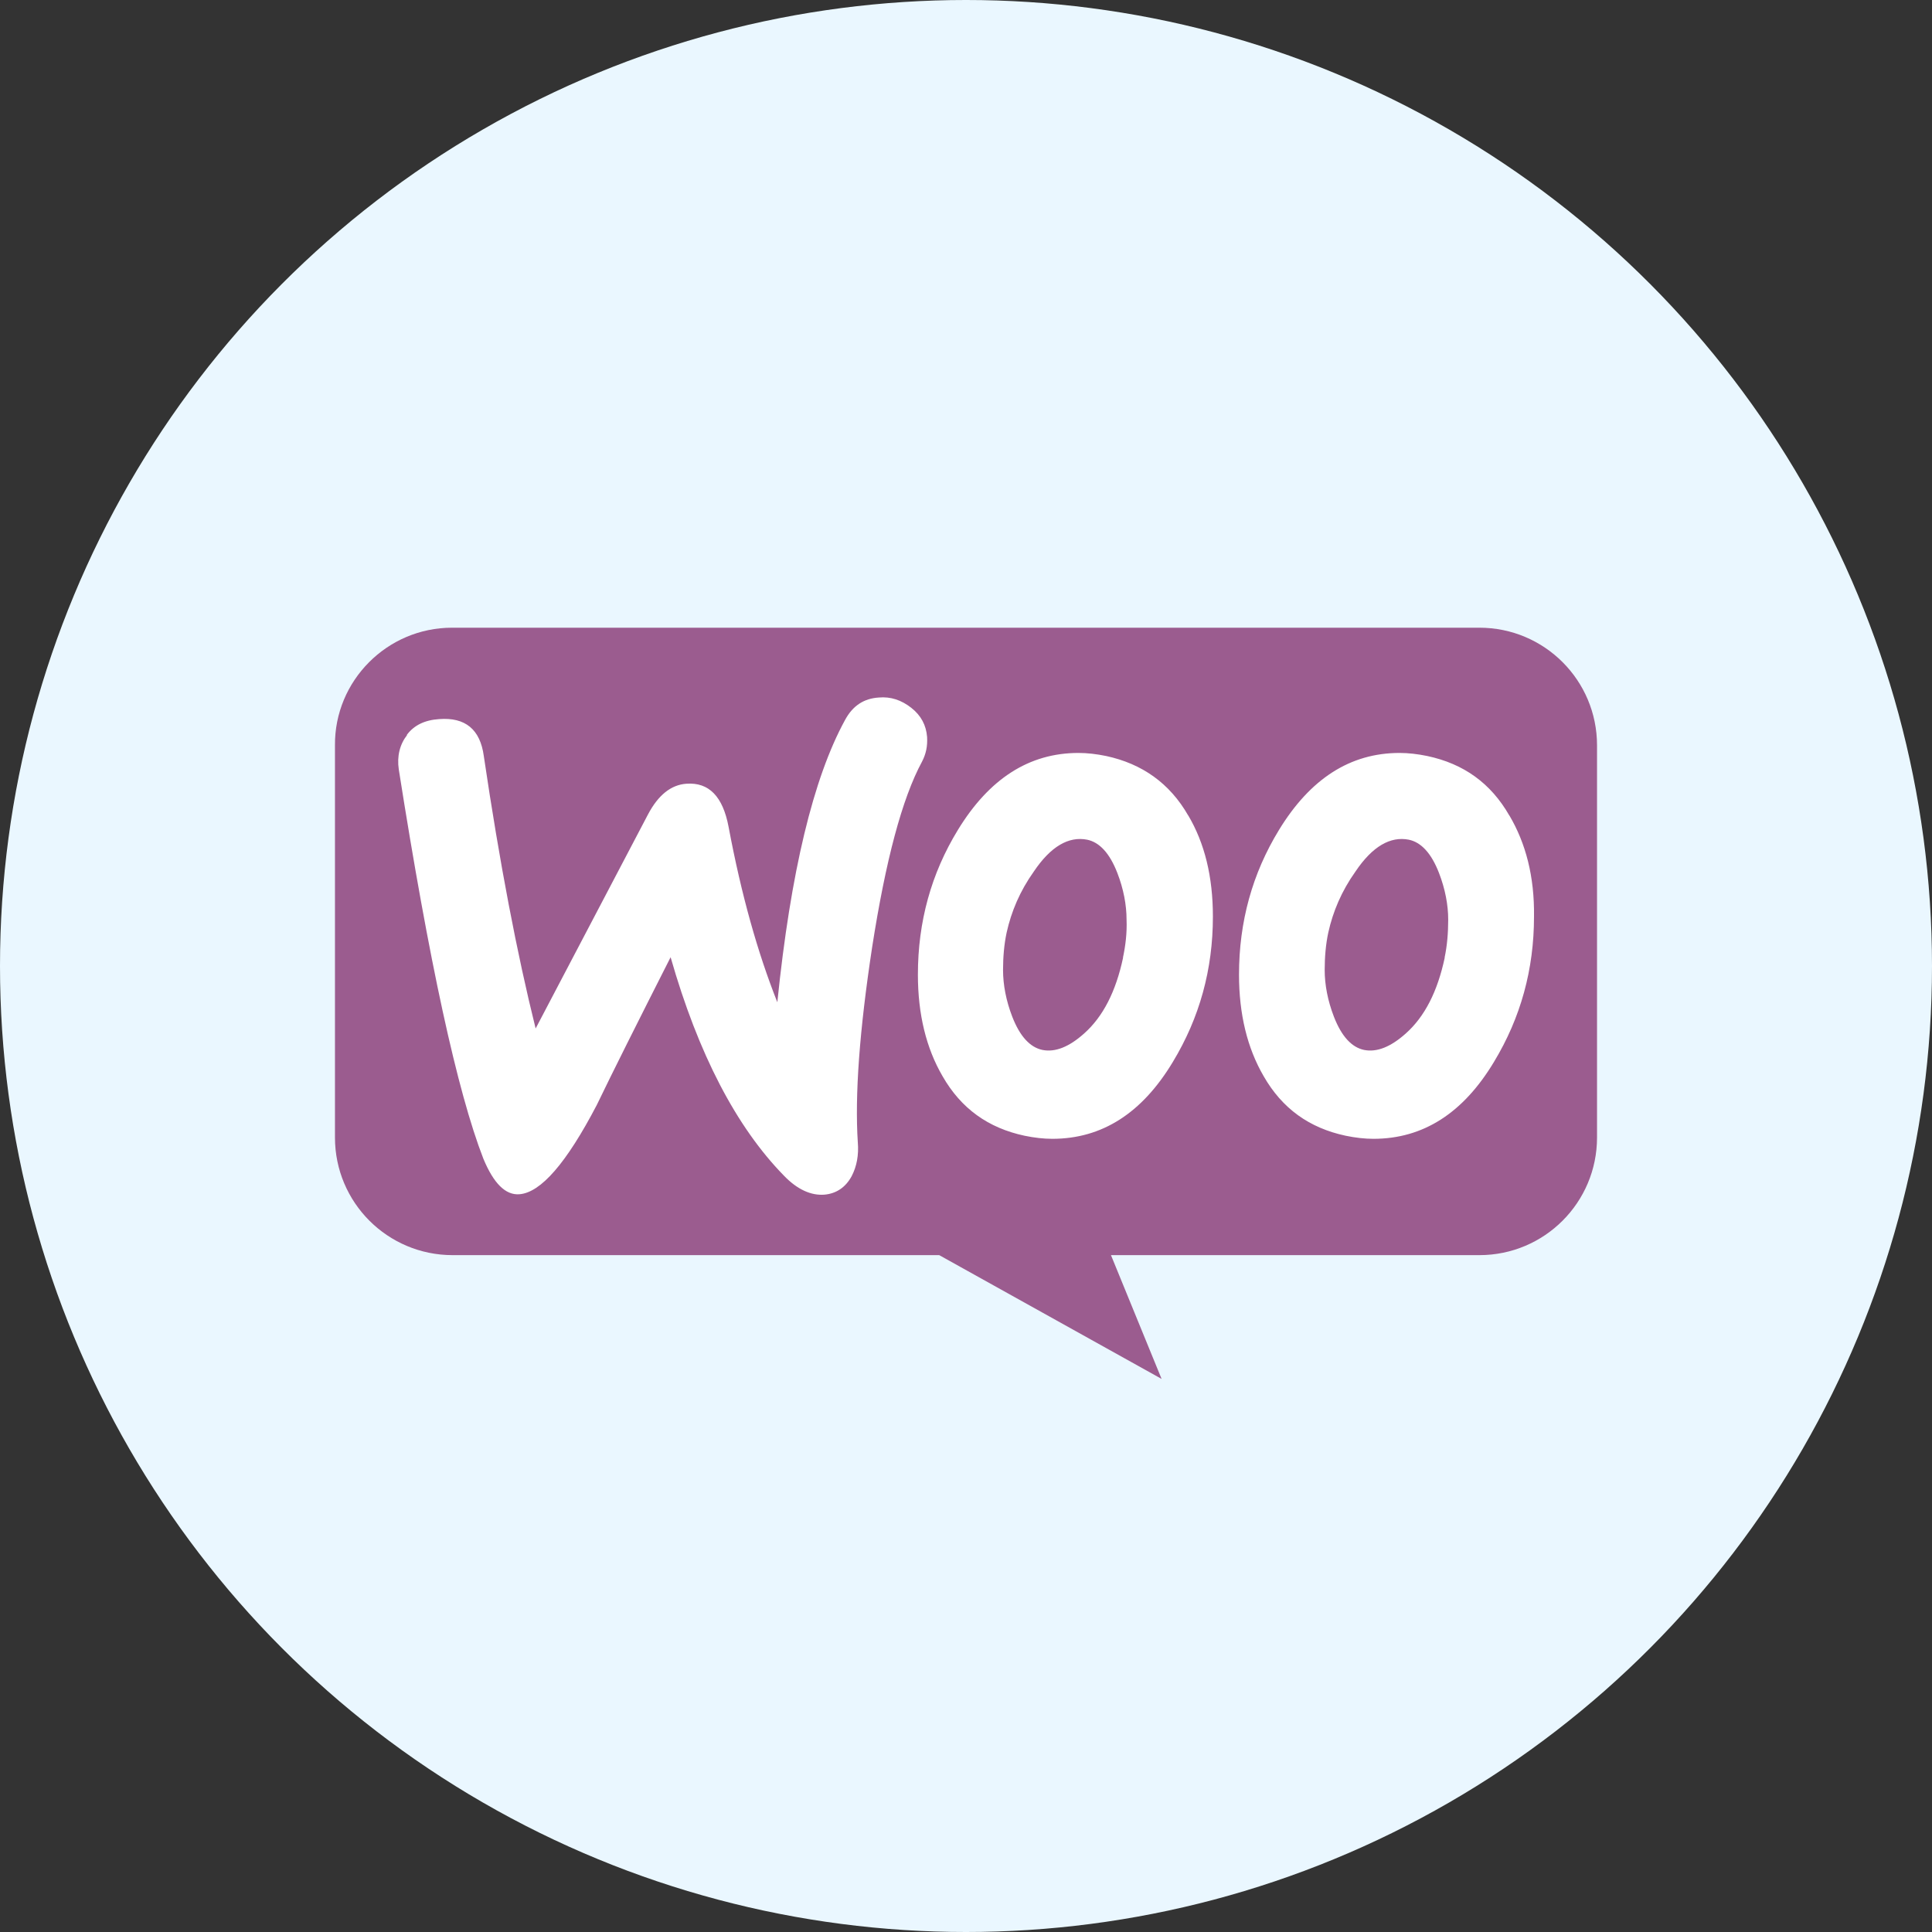
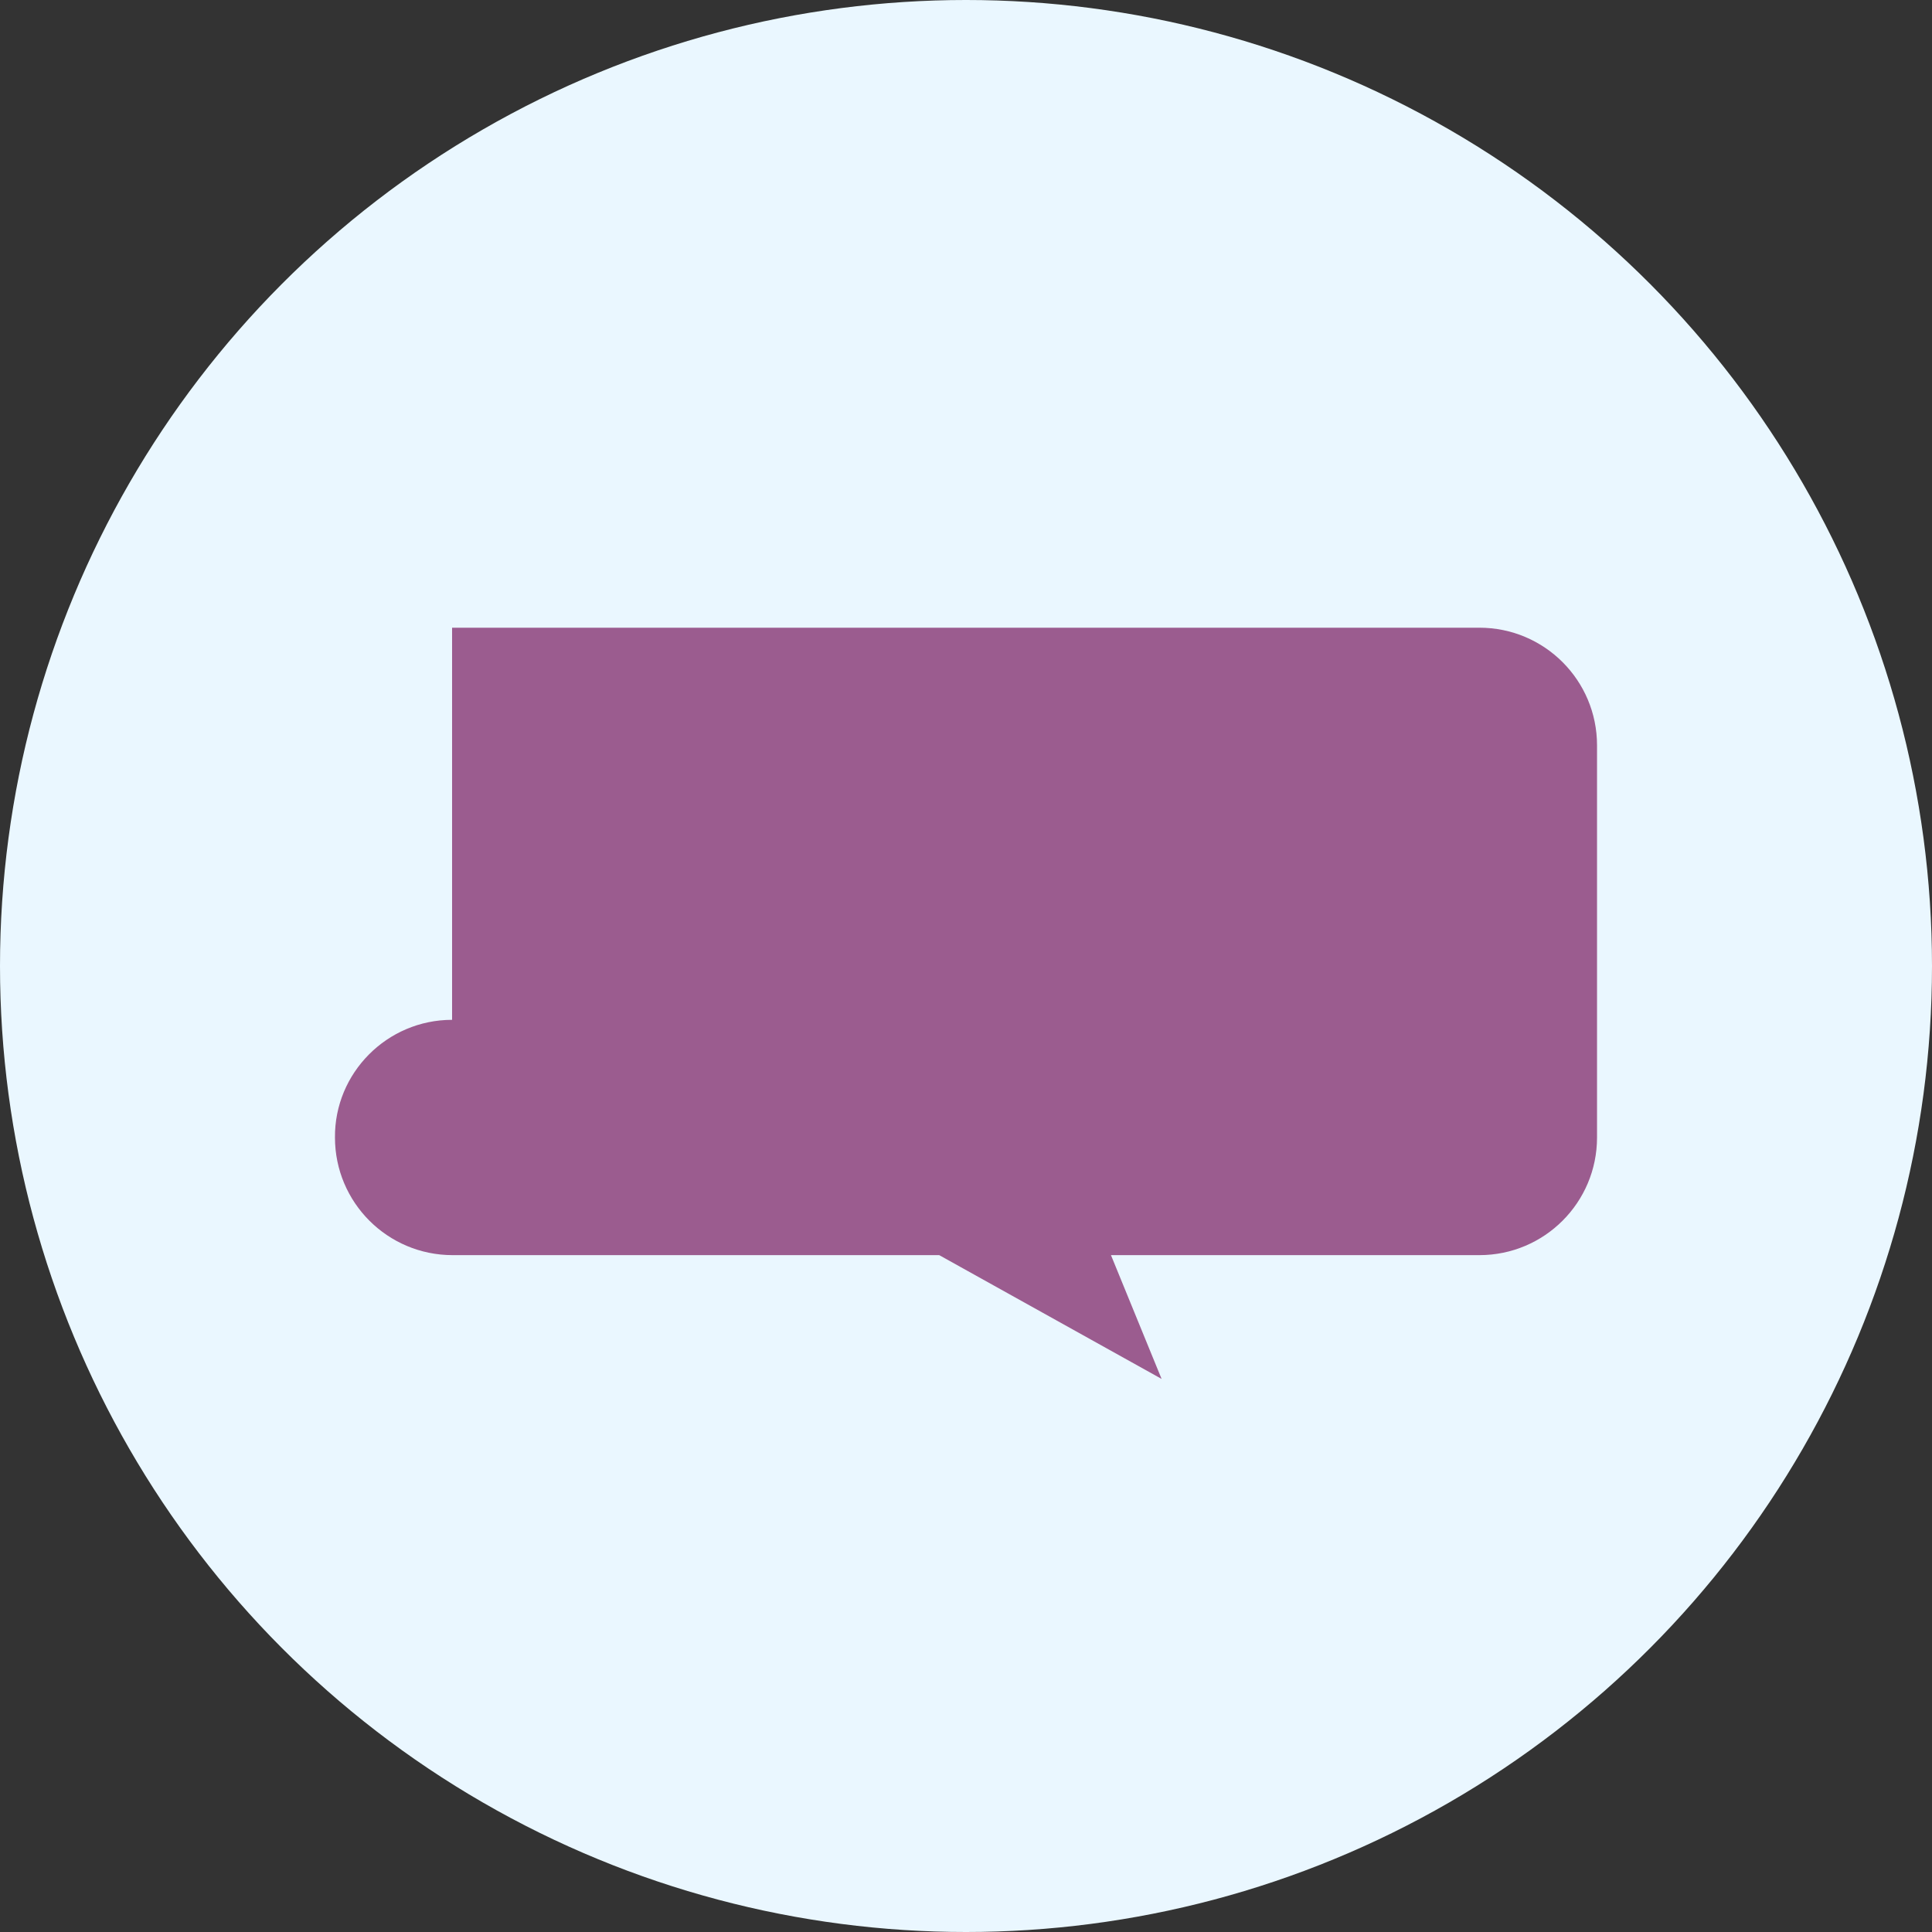
<svg xmlns="http://www.w3.org/2000/svg" id="Layer_2" data-name="Layer 2" viewBox="0 0 145 145">
  <rect x="0" y="0" width="145" height="145" fill="#333333" stroke="none" />
  <defs>
    <style>
      .cls-1 {
        fill: #9b5c8f;
      }

      .cls-2 {
        fill: #fff;
      }

      .cls-3 {
        fill: #eaf7ff;
      }
    </style>
  </defs>
  <g id="Layer_1-2" data-name="Layer 1">
    <circle class="cls-3" cx="72.5" cy="72.5" r="72.5" />
-     <path class="cls-1" d="M33.93,47.11h77.1c4.88,0,8.83,3.95,8.83,8.83v29.43c0,4.88-3.95,8.83-8.83,8.83h-27.65l3.8,9.29-16.69-9.29h-36.52c-4.88,0-8.83-3.95-8.83-8.83v-29.43c-.04-4.84,3.91-8.83,8.79-8.83Z" />
-     <path class="cls-2" d="M30.53,55.16c.54-.73,1.35-1.12,2.43-1.19,1.96-.15,3.08.77,3.35,2.77,1.19,8.05,2.5,14.86,3.89,20.45l8.43-16.06c.77-1.46,1.73-2.23,2.89-2.31,1.69-.12,2.73.96,3.16,3.23.96,5.12,2.19,9.47,3.66,13.17,1-9.78,2.7-16.83,5.08-21.18.58-1.08,1.42-1.62,2.54-1.69.89-.08,1.69.19,2.43.77s1.12,1.31,1.19,2.19c.04.69-.08,1.27-.38,1.85-1.5,2.77-2.73,7.43-3.74,13.9-.96,6.28-1.31,11.17-1.08,14.67.08.96-.08,1.81-.46,2.54-.46.85-1.16,1.31-2.04,1.39-1,.08-2.04-.38-3.04-1.42-3.58-3.66-6.43-9.13-8.51-16.4-2.5,4.93-4.35,8.62-5.54,11.09-2.27,4.35-4.2,6.58-5.81,6.7-1.04.08-1.93-.81-2.7-2.66-1.96-5.04-4.08-14.79-6.35-29.22-.15-1,.08-1.89.62-2.58h0ZM113.28,61.21c-1.39-2.43-3.43-3.89-6.16-4.47-.73-.15-1.42-.23-2.08-.23-3.7,0-6.7,1.93-9.05,5.78-2,3.27-3,6.89-3,10.86,0,2.96.62,5.51,1.85,7.62,1.39,2.43,3.43,3.89,6.16,4.47.73.15,1.42.23,2.08.23,3.73,0,6.74-1.93,9.05-5.78,2-3.31,3-6.93,3-10.9.04-3-.62-5.51-1.85-7.59h0ZM108.43,71.87c-.54,2.54-1.5,4.43-2.93,5.7-1.12,1-2.16,1.42-3.12,1.23-.92-.19-1.69-1-2.27-2.5-.46-1.19-.69-2.39-.69-3.5,0-.96.08-1.93.27-2.81.35-1.58,1-3.12,2.04-4.58,1.27-1.89,2.62-2.66,4-2.39.92.19,1.69,1,2.27,2.5.46,1.19.69,2.39.69,3.5,0,1-.08,1.96-.27,2.85h0ZM89.18,61.21c-1.39-2.43-3.47-3.89-6.16-4.47-.73-.15-1.42-.23-2.08-.23-3.7,0-6.7,1.93-9.05,5.78-2,3.27-3,6.89-3,10.86,0,2.96.62,5.51,1.85,7.62,1.39,2.43,3.43,3.89,6.16,4.47.73.15,1.42.23,2.08.23,3.73,0,6.74-1.93,9.05-5.78,2-3.31,3-6.93,3-10.9,0-3-.62-5.51-1.85-7.59h0ZM84.29,71.87c-.54,2.54-1.5,4.43-2.93,5.7-1.12,1-2.16,1.42-3.12,1.23-.92-.19-1.69-1-2.27-2.5-.46-1.19-.69-2.39-.69-3.5,0-.96.08-1.93.27-2.81.35-1.58,1-3.12,2.04-4.58,1.27-1.89,2.62-2.66,4-2.39.92.19,1.69,1,2.27,2.5.46,1.19.69,2.39.69,3.5.04,1-.08,1.96-.27,2.85h0Z" />
+     <path class="cls-1" d="M33.93,47.11h77.1c4.88,0,8.83,3.95,8.83,8.83v29.43c0,4.88-3.95,8.83-8.83,8.83h-27.65l3.8,9.29-16.69-9.29h-36.52c-4.88,0-8.83-3.95-8.83-8.83c-.04-4.84,3.91-8.83,8.79-8.83Z" />
  </g>
</svg>